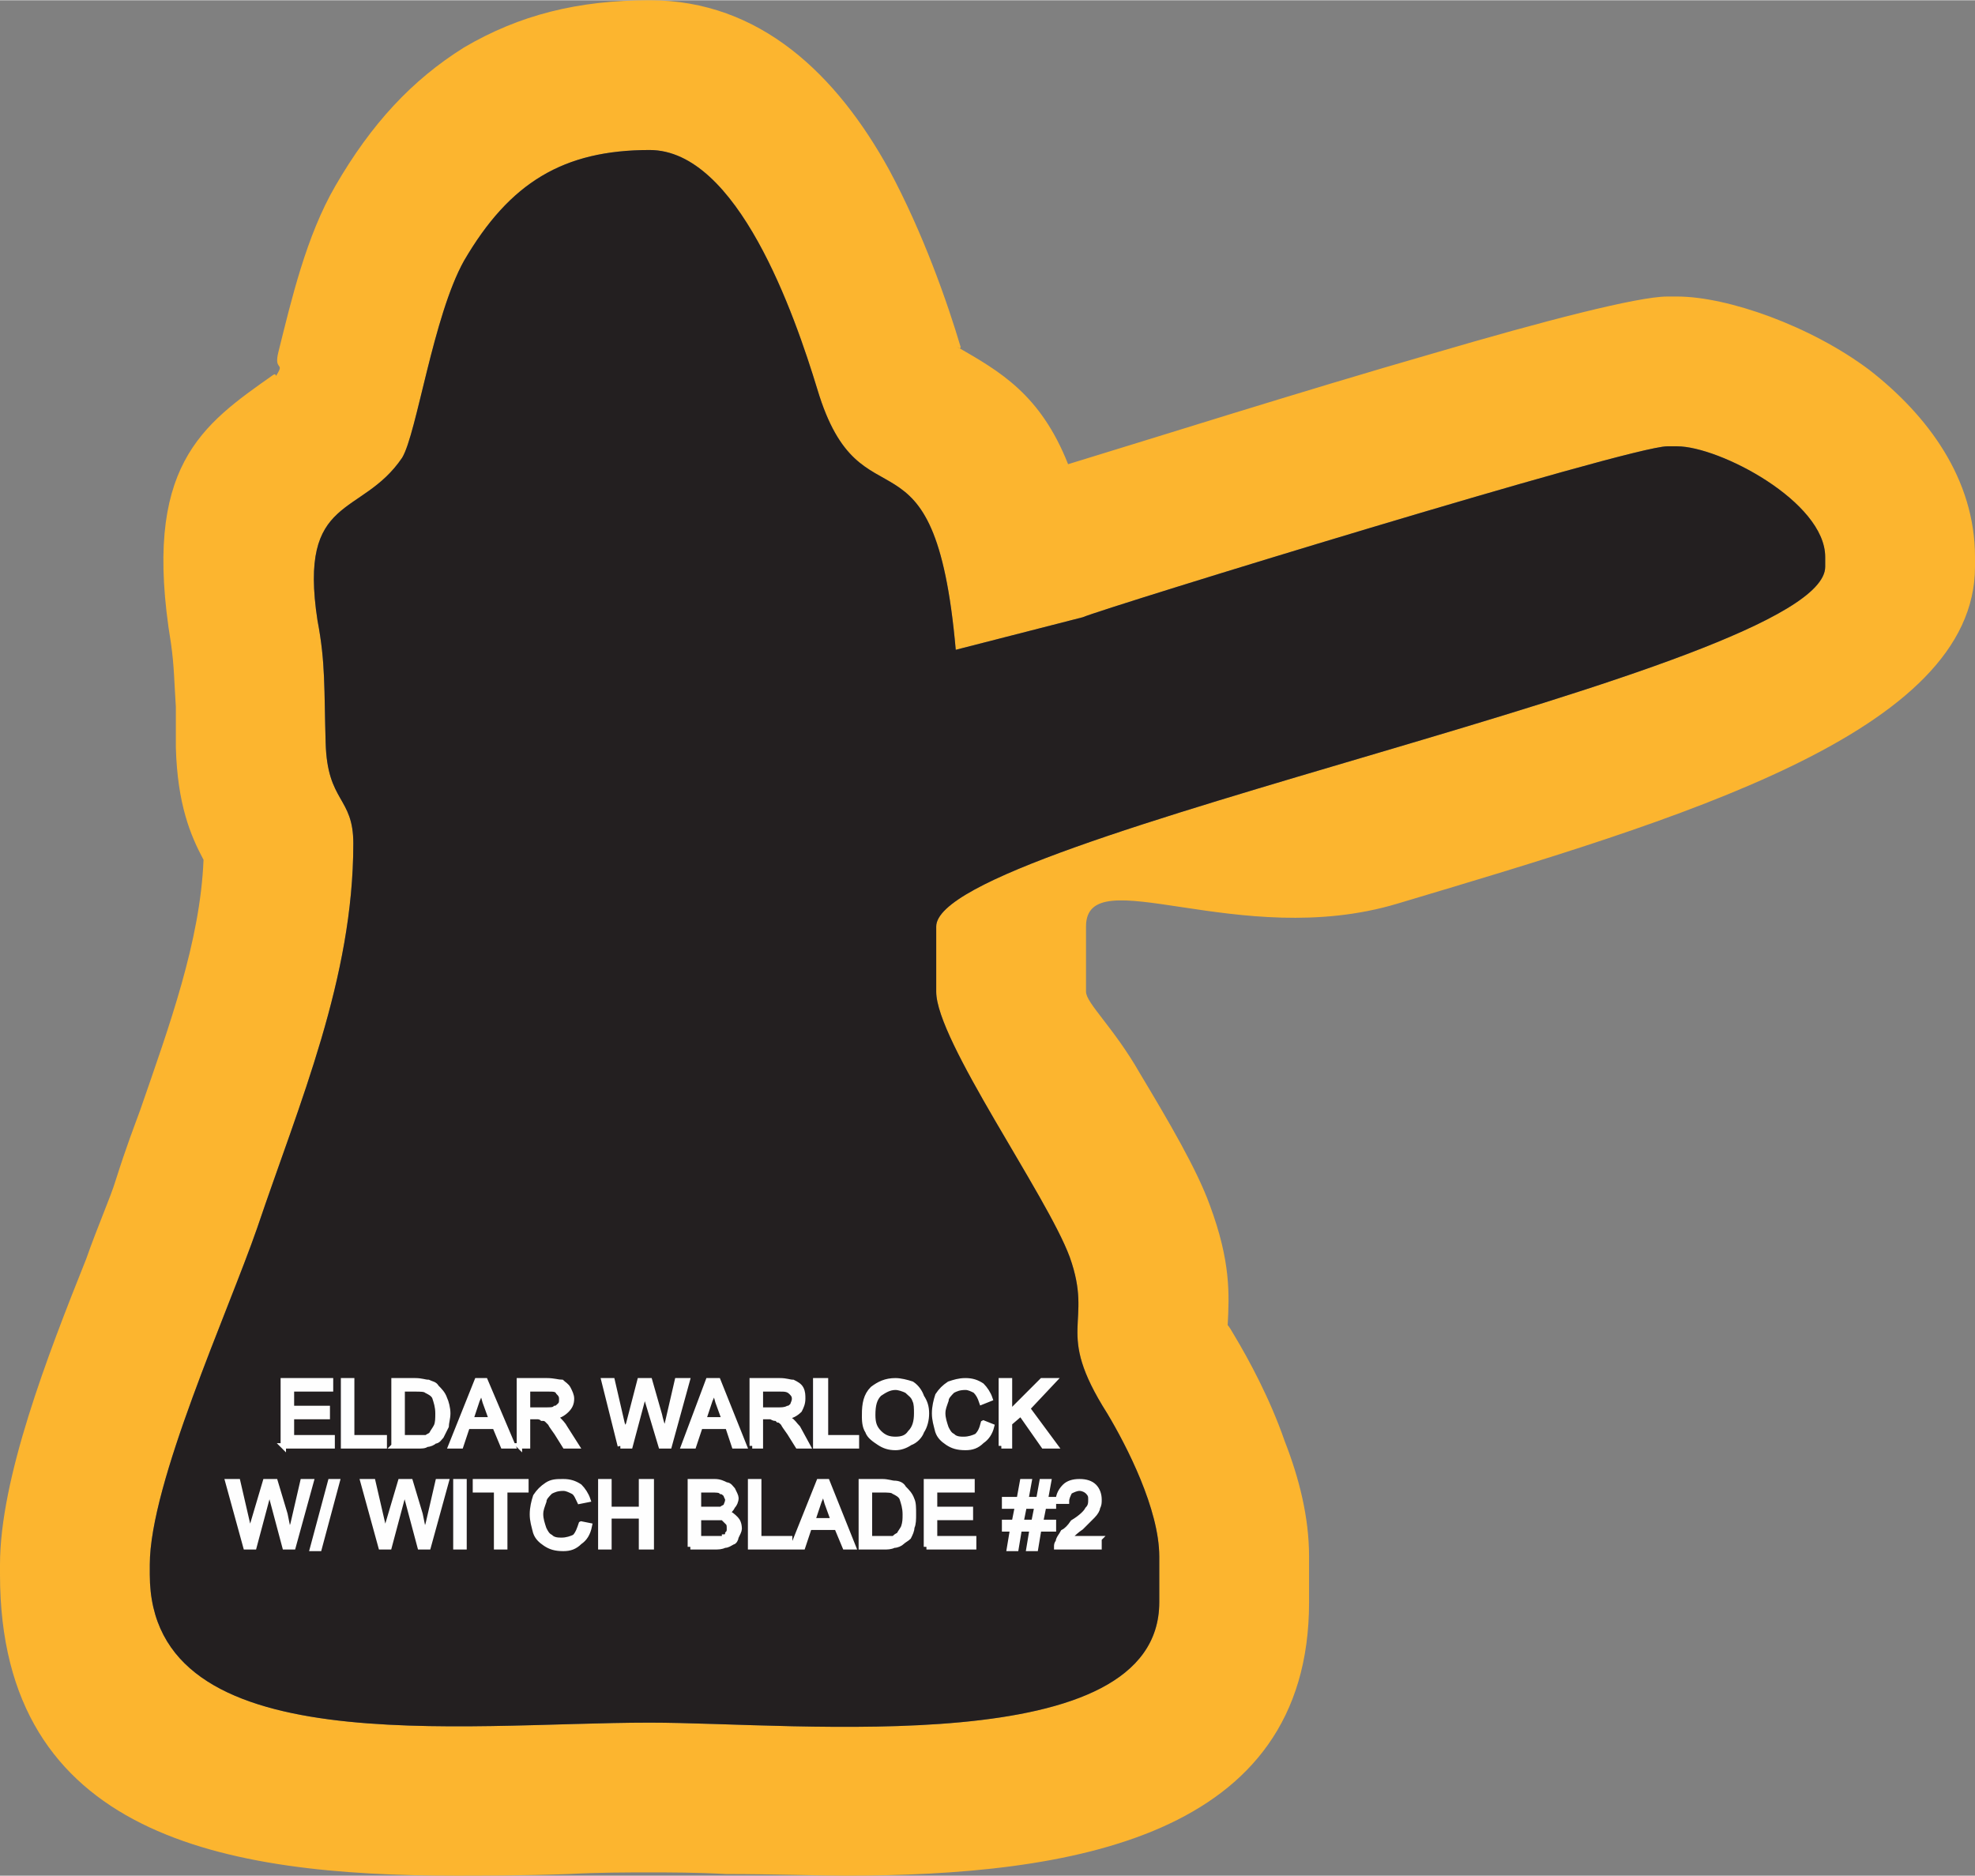
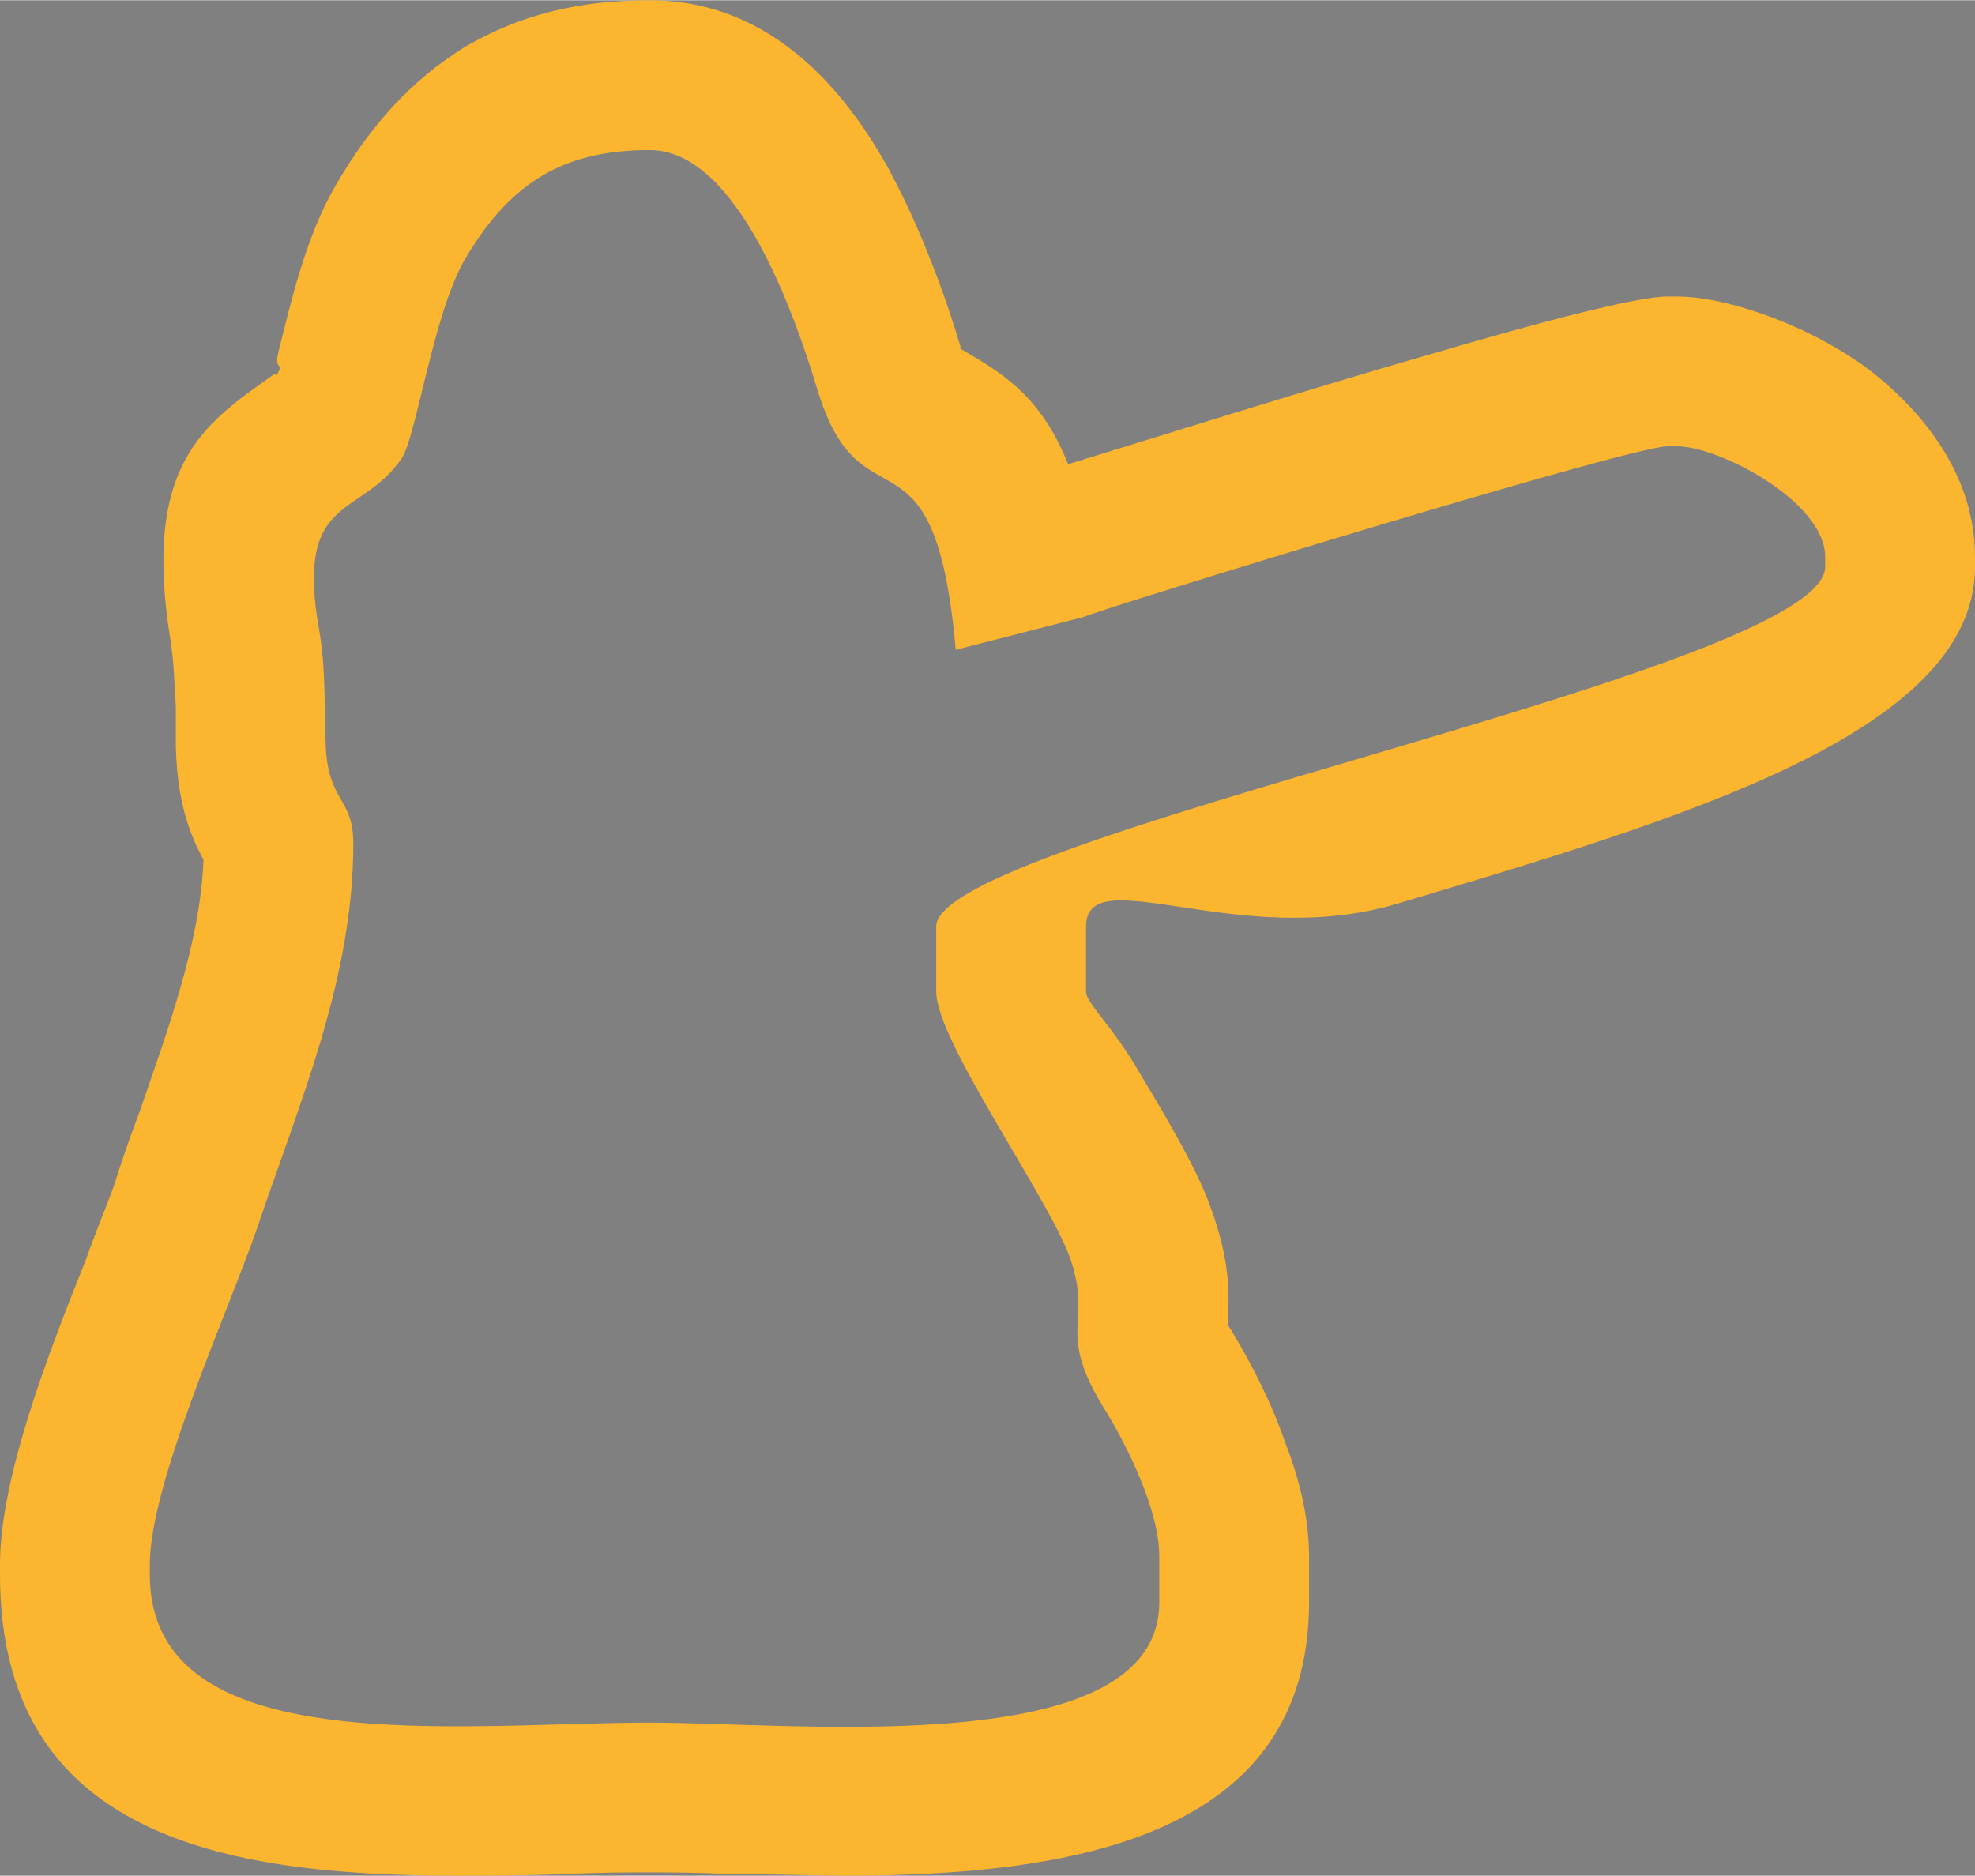
<svg xmlns="http://www.w3.org/2000/svg" xml:space="preserve" width="1.099in" height="1.044in" version="1.1" style="shape-rendering:geometricPrecision; text-rendering:geometricPrecision; image-rendering:optimizeQuality; fill-rule:evenodd; clip-rule:evenodd" viewBox="0 0 1213 1152">
  <rect x="0" y="0" width="1213" height="1152" fill="#808080" stroke="none" />
  <defs>
    <style type="text/css">
   
    .str0 {stroke:#FEFEFE;stroke-width:3.311}
    .fil0 {fill:#FCB52F}
    .fil1 {fill:#231F20}
    .fil2 {fill:#FEFEFE;fill-rule:nonzero}
   
  </style>
  </defs>
  <g id="Layer_x0020_1">
    <g id="_2108685945712">
      <g>
        <path class="fil0" d="M712 984l0 -28c0,-29 -20,-68 -32,-88 -33,-52 -8,-54 -23,-96 -14,-38 -82,-133 -82,-163l0 -40c0,-55 546,-157 546,-221l0 -6c0,-34 -65,-68 -91,-68l-6 0c-23,0 -345,99 -359,105l-78 20c-13,-147 -58,-70 -85,-160 -14,-46 -49,-147 -103,-147 -53,0 -86,20 -114,68 -19,34 -29,106 -38,121 -25,37 -64,22 -52,100 5,26 4,42 5,75 1,37 17,33 17,62 0,83 -33,159 -59,236 -18,52 -66,157 -66,207l0 6c0,116 191,91 307,91 92,0 313,24 313,-74zm92 -28l0 28c0,145 -147,168 -285,168 -15,0 -45,-1 -73,-1 -18,-1 -35,-1 -47,-1 -14,0 -31,0 -50,1 -27,1 -56,1 -69,1 -142,0 -280,-24 -280,-185l0 -6c0,-53 29,-128 53,-188 7,-20 15,-38 18,-48 7,-22 11,-32 15,-43 18,-52 37,-104 39,-154 -8,-15 -16,-34 -17,-69 0,-7 0,-17 0,-25 -1,-15 -1,-25 -3,-39 -18,-109 19,-134 63,-165 2,-1 1,2 2,0 5,-8 -2,-2 1,-14 8,-32 17,-71 35,-102l0 0c22,-38 47,-65 79,-85 34,-20 70,-29 114,-29 68,0 115,46 147,104 21,39 36,82 44,109 0,1 -1,1 -2,0l0 0c26,15 51,29 68,72 46,-14 144,-45 224,-68 68,-20 126,-35 144,-35l6 0c31,0 82,18 118,45 36,28 65,67 65,115l0 6c0,102 -181,155 -355,207 -97,29 -191,-28 -191,14l0 40c0,7 17,22 33,50 18,30 35,59 43,81 13,35 12,55 11,74 0,0 0,-1 4,6 9,15 22,39 31,65 9,23 15,47 15,71zm-217 -743l1 0 0 0c-1,0 -2,0 -1,0z" />
-         <path id="1" class="fil1" d="M712 984l0 -28c0,-29 -20,-68 -32,-88 -33,-52 -8,-54 -23,-96 -14,-38 -82,-133 -82,-163l0 -40c0,-55 546,-157 546,-221l0 -6c0,-34 -65,-68 -91,-68l-6 0c-23,0 -345,99 -359,105l-78 20c-13,-147 -58,-70 -85,-160 -14,-46 -49,-147 -103,-147 -53,0 -86,20 -114,68 -19,34 -29,106 -38,121 -25,37 -64,22 -52,100 5,26 4,42 5,75 1,37 17,33 17,62 0,83 -33,159 -59,236 -18,52 -66,157 -66,207l0 6c0,116 191,91 307,91 92,0 313,24 313,-74z" />
      </g>
-       <path class="fil2 str0" d="M174 888l0 -40 29 0 0 5 -24 0 0 12 22 0 0 5 -22 0 0 13 25 0 0 5 -30 0zm37 0l0 -40 5 0 0 35 20 0 0 5 -25 0zm31 0l0 -40 13 0c4,0 6,1 8,1 2,1 4,1 5,3 2,2 4,4 5,7 1,2 2,6 2,9 0,3 -1,6 -1,8 -1,2 -2,4 -3,6 -1,1 -2,3 -4,3 -1,1 -3,2 -5,2 -1,1 -3,1 -6,1l-14 0zm5 -5l9 0c2,0 4,0 6,0 1,-1 2,-1 3,-2 1,-2 2,-3 3,-5 1,-2 1,-5 1,-8 0,-4 -1,-7 -2,-10 -1,-2 -3,-3 -5,-4 -1,-1 -4,-1 -7,-1l-8 0 0 30zm30 5l16 -40 5 0 17 40 -6 0 -5 -12 -17 0 -4 12 -6 0zm12 -16l13 0 -4 -11c-1,-4 -2,-6 -3,-8 0,2 -1,5 -2,7l-4 12zm30 16l0 -40 17 0c4,0 7,1 9,1 1,1 3,2 4,4 1,2 2,4 2,6 0,3 -1,5 -3,7 -2,2 -5,4 -9,4 2,1 3,1 4,2 1,1 3,3 4,5l7 11 -7 0 -5 -8c-2,-3 -3,-4 -4,-6 -1,-1 -2,-2 -2,-2 -1,-1 -2,-1 -3,-1 0,0 -1,-1 -3,-1l-6 0 0 18 -5 0zm5 -22l11 0c3,0 5,0 6,-1 1,0 2,-1 3,-2 1,-1 1,-2 1,-4 0,-2 -1,-3 -2,-4 -1,-2 -3,-2 -6,-2l-13 0 0 13zm57 22l-10 -40 5 0 6 26c1,3 1,6 2,9 1,-5 1,-7 2,-8l7 -27 6 0 6 21c1,5 3,9 3,14 1,-3 1,-6 2,-9l6 -26 6 0 -11 40 -5 0 -9 -30c0,-3 -1,-4 -1,-5 0,2 -1,4 -1,5l-8 30 -6 0zm39 0l15 -40 6 0 16 40 -6 0 -4 -12 -17 0 -4 12 -6 0zm12 -16l13 0 -4 -11c-1,-4 -2,-6 -3,-8 0,2 -1,5 -2,7l-4 12zm30 16l0 -40 17 0c4,0 6,1 8,1 2,1 4,2 5,4 1,2 1,4 1,6 0,3 -1,5 -2,7 -2,2 -5,4 -9,4 1,1 3,1 3,2 2,1 3,3 5,5l6 11 -6 0 -5 -8c-2,-3 -3,-4 -4,-6 -1,-1 -2,-2 -3,-2 -1,-1 -1,-1 -2,-1 -1,0 -2,-1 -3,-1l-6 0 0 18 -5 0zm5 -22l11 0c2,0 4,0 6,-1 1,0 2,-1 3,-2 0,-1 1,-2 1,-4 0,-2 -1,-3 -2,-4 -2,-2 -4,-2 -7,-2l-12 0 0 13zm34 22l0 -40 6 0 0 35 19 0 0 5 -25 0zm30 -19c0,-7 1,-12 5,-16 4,-3 8,-5 14,-5 3,0 7,1 10,2 3,2 5,5 6,8 2,3 3,6 3,10 0,4 -1,8 -3,11 -1,3 -4,6 -7,7 -3,2 -6,3 -9,3 -4,0 -7,-1 -10,-3 -3,-2 -6,-4 -7,-7 -2,-3 -2,-7 -2,-10zm5 0c0,5 1,8 4,11 3,3 6,4 10,4 4,0 7,-1 9,-4 3,-3 4,-7 4,-12 0,-3 0,-6 -1,-8 -1,-3 -3,-4 -5,-6 -2,-1 -5,-2 -7,-2 -4,0 -7,2 -10,4 -3,3 -4,7 -4,13zm68 5l5 2c-1,4 -3,7 -6,9 -3,3 -6,4 -10,4 -5,0 -8,-1 -11,-3 -3,-2 -5,-4 -6,-7 -1,-4 -2,-7 -2,-11 0,-4 1,-8 2,-11 2,-3 4,-5 7,-7 3,-1 6,-2 10,-2 4,0 7,1 10,3 2,2 4,5 5,8l-5 2c-1,-3 -2,-5 -4,-7 -2,-1 -4,-2 -6,-2 -4,0 -6,1 -8,2 -2,2 -4,4 -4,6 -1,3 -2,5 -2,8 0,3 1,6 2,9 1,2 2,4 4,5 2,2 5,2 7,2 3,0 6,-1 8,-2 2,-2 3,-4 4,-8zm11 14l0 -40 5 0 0 20 20 -20 7 0 -16 17 17 23 -7 0 -14 -20 -7 6 0 14 -5 0zm-464 62l-11 -40 6 0 6 26c0,3 1,6 1,8 1,-4 2,-6 2,-7l8 -27 6 0 6 20c1,5 2,10 3,14 0,-2 1,-5 2,-8l6 -26 5 0 -11 40 -5 0 -8 -30c-1,-3 -1,-4 -1,-5 -1,2 -1,4 -2,5l-8 30 -5 0zm41 1l11 -41 4 0 -11 41 -4 0zm42 -1l-11 -40 6 0 6 26c0,3 1,6 1,8 1,-4 2,-6 2,-7l8 -27 6 0 6 20c1,5 2,10 3,14 0,-2 1,-5 2,-8l6 -26 5 0 -11 40 -5 0 -8 -30c-1,-3 -1,-4 -1,-5 -1,2 -1,4 -2,5l-8 30 -5 0zm46 0l0 -40 5 0 0 40 -5 0zm25 0l0 -35 -13 0 0 -5 31 0 0 5 -13 0 0 35 -5 0zm52 -14l5 1c-1,5 -3,8 -6,10 -3,3 -6,4 -10,4 -5,0 -8,-1 -11,-3 -3,-2 -5,-4 -6,-7 -1,-4 -2,-7 -2,-11 0,-4 1,-8 2,-11 2,-3 4,-5 7,-7 3,-2 6,-2 10,-2 4,0 7,1 10,3 2,2 4,5 5,8l-5 1c-1,-2 -2,-5 -4,-6 -2,-1 -4,-2 -6,-2 -4,0 -6,1 -8,2 -2,2 -4,4 -4,6 -1,3 -2,5 -2,8 0,3 1,6 2,9 1,2 2,4 4,5 2,2 5,2 7,2 3,0 6,-1 8,-2 2,-2 3,-5 4,-8zm12 14l0 -40 5 0 0 17 20 0 0 -17 6 0 0 40 -6 0 0 -19 -20 0 0 19 -5 0zm55 0l0 -40 15 0c3,0 5,1 7,2 2,0 3,2 4,3 1,2 2,4 2,5 0,2 -1,4 -2,5 -1,2 -2,3 -4,4 3,1 4,2 6,4 1,1 2,3 2,6 0,1 -1,3 -2,5 0,1 -1,3 -2,3 -2,1 -3,2 -5,2 -2,1 -4,1 -6,1l-15 0zm5 -23l9 0c2,0 4,0 5,0 1,-1 2,-1 3,-2 0,-1 1,-2 1,-4 0,-1 -1,-2 -1,-3 -1,-1 -2,-2 -3,-2 -1,-1 -3,-1 -6,-1l-8 0 0 12zm0 18l10 0c2,0 3,0 3,0 2,0 3,0 3,-1 1,0 2,-1 2,-2 1,-1 1,-2 1,-3 0,-2 0,-3 -1,-4 -1,-1 -2,-2 -3,-3 -1,0 -3,0 -6,0l-9 0 0 13zm32 5l0 -40 5 0 0 35 19 0 0 5 -24 0zm26 0l16 -40 5 0 16 40 -5 0 -5 -12 -17 0 -4 12 -6 0zm12 -16l13 0 -4 -11c-1,-4 -2,-6 -3,-9 0,3 -1,6 -2,8l-4 12zm30 16l0 -40 13 0c3,0 6,1 7,1 3,0 5,1 6,3 2,2 4,4 5,7 1,2 1,5 1,9 0,3 0,6 -1,8 0,2 -1,4 -2,6 -1,1 -3,2 -4,3 -1,1 -3,2 -5,2 -2,1 -4,1 -6,1l-14 0zm5 -5l8 0c3,0 5,0 7,0 1,-1 2,-2 3,-2 1,-2 2,-3 3,-5 1,-3 1,-5 1,-8 0,-4 -1,-7 -2,-10 -1,-2 -3,-3 -5,-4 -1,-1 -4,-1 -7,-1l-8 0 0 30zm35 5l0 -40 28 0 0 5 -23 0 0 12 22 0 0 5 -22 0 0 13 24 0 0 5 -29 0zm51 1l2 -12 -5 0 0 -4 6 0 2 -10 -8 0 0 -4 9 0 2 -11 4 0 -2 11 8 0 2 -11 4 0 -2 11 5 0 0 4 -6 0 -2 10 8 0 0 4 -9 0 -2 12 -4 0 2 -12 -8 0 -2 12 -4 0zm7 -16l8 0 2 -10 -8 0 -2 10zm48 10l0 5 -26 0c0,-1 0,-2 1,-3 0,-2 2,-4 3,-6 2,-1 4,-3 6,-6 5,-3 8,-6 9,-8 2,-2 2,-4 2,-6 0,-2 0,-3 -2,-5 -1,-1 -3,-2 -5,-2 -2,0 -4,1 -6,2 -1,2 -2,4 -2,6l-5 0c0,-4 2,-7 4,-9 2,-2 5,-3 9,-3 4,0 7,1 9,3 2,2 3,5 3,8 0,2 0,3 -1,5 0,1 -1,3 -3,5 -1,1 -4,4 -7,7 -3,2 -5,4 -6,5 -1,1 -1,1 -2,2l19 0z" />
    </g>
  </g>
</svg>